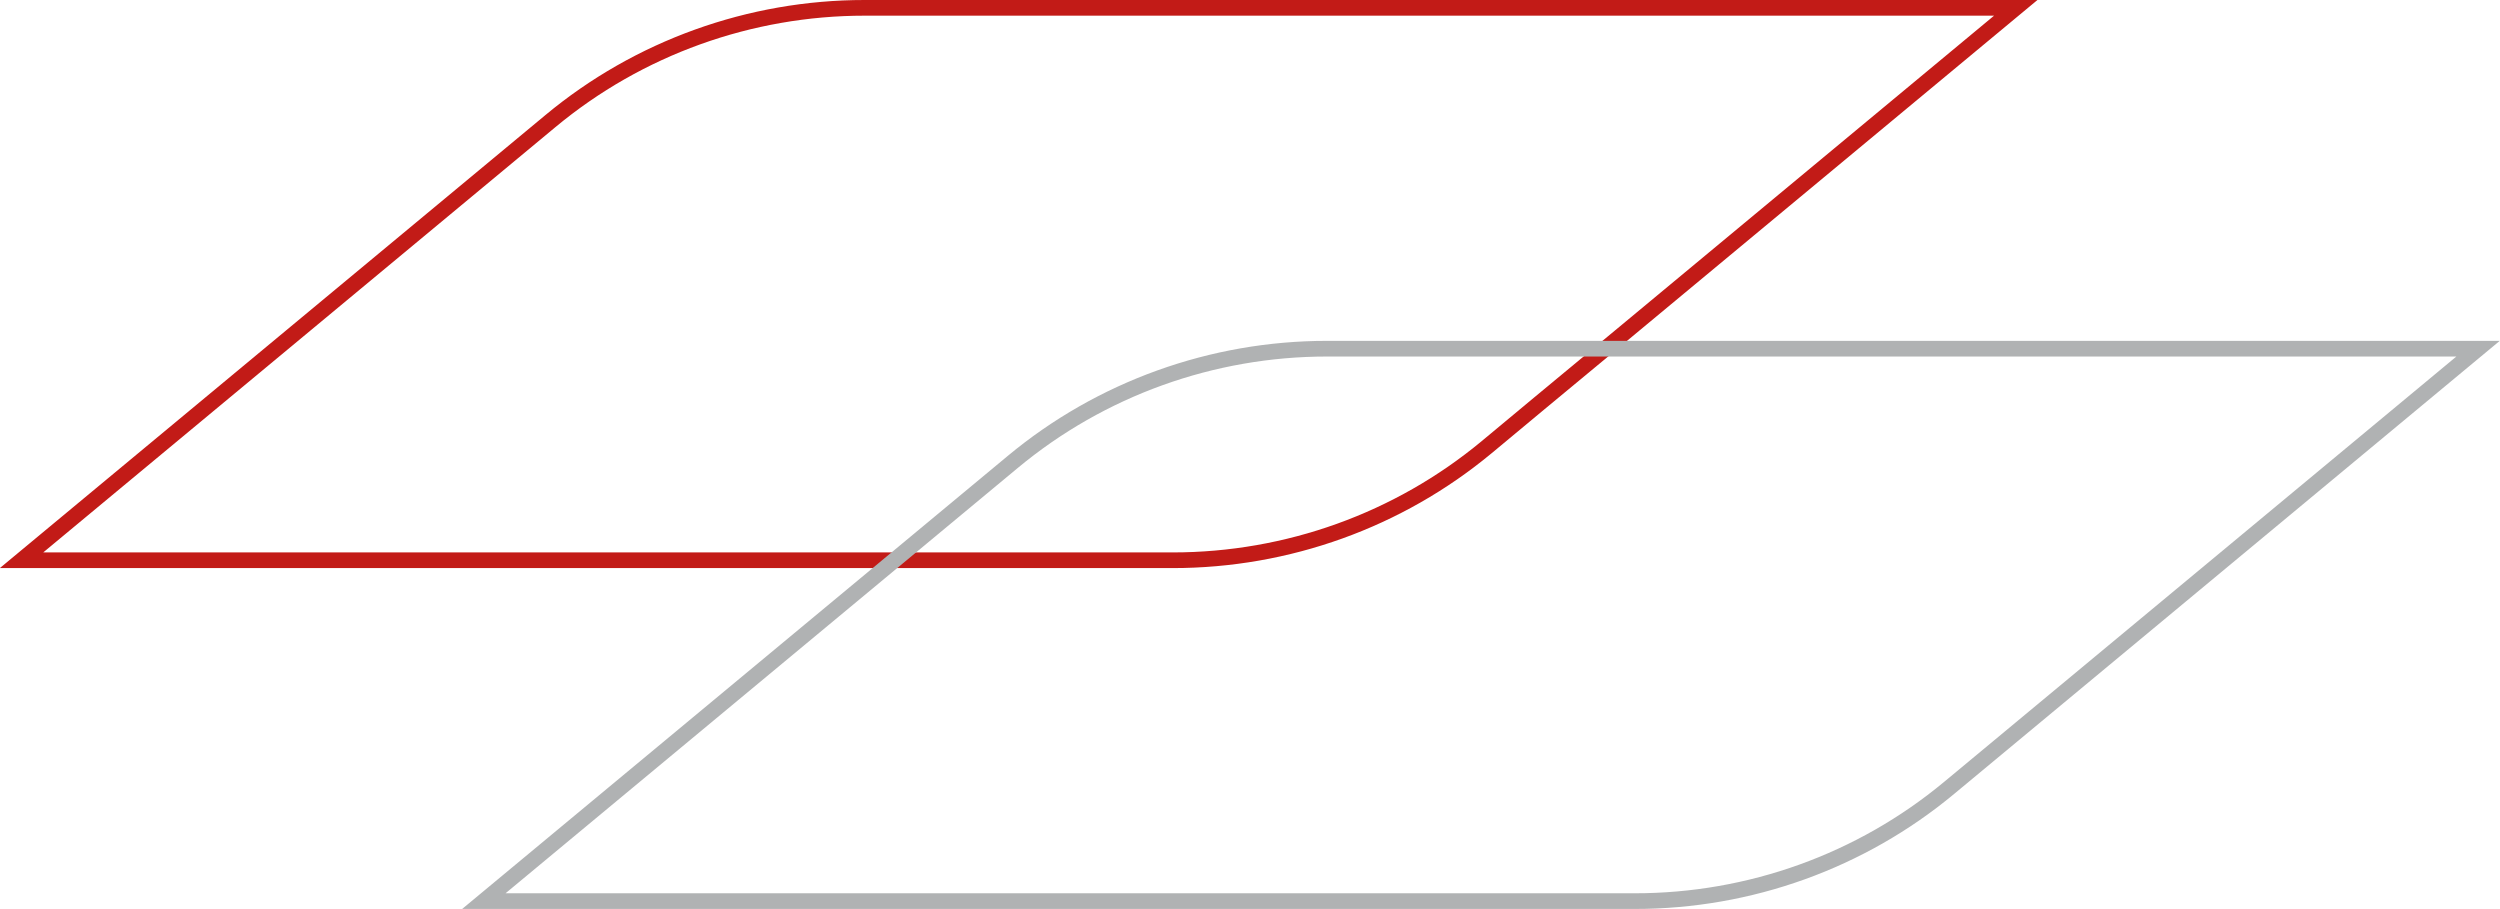
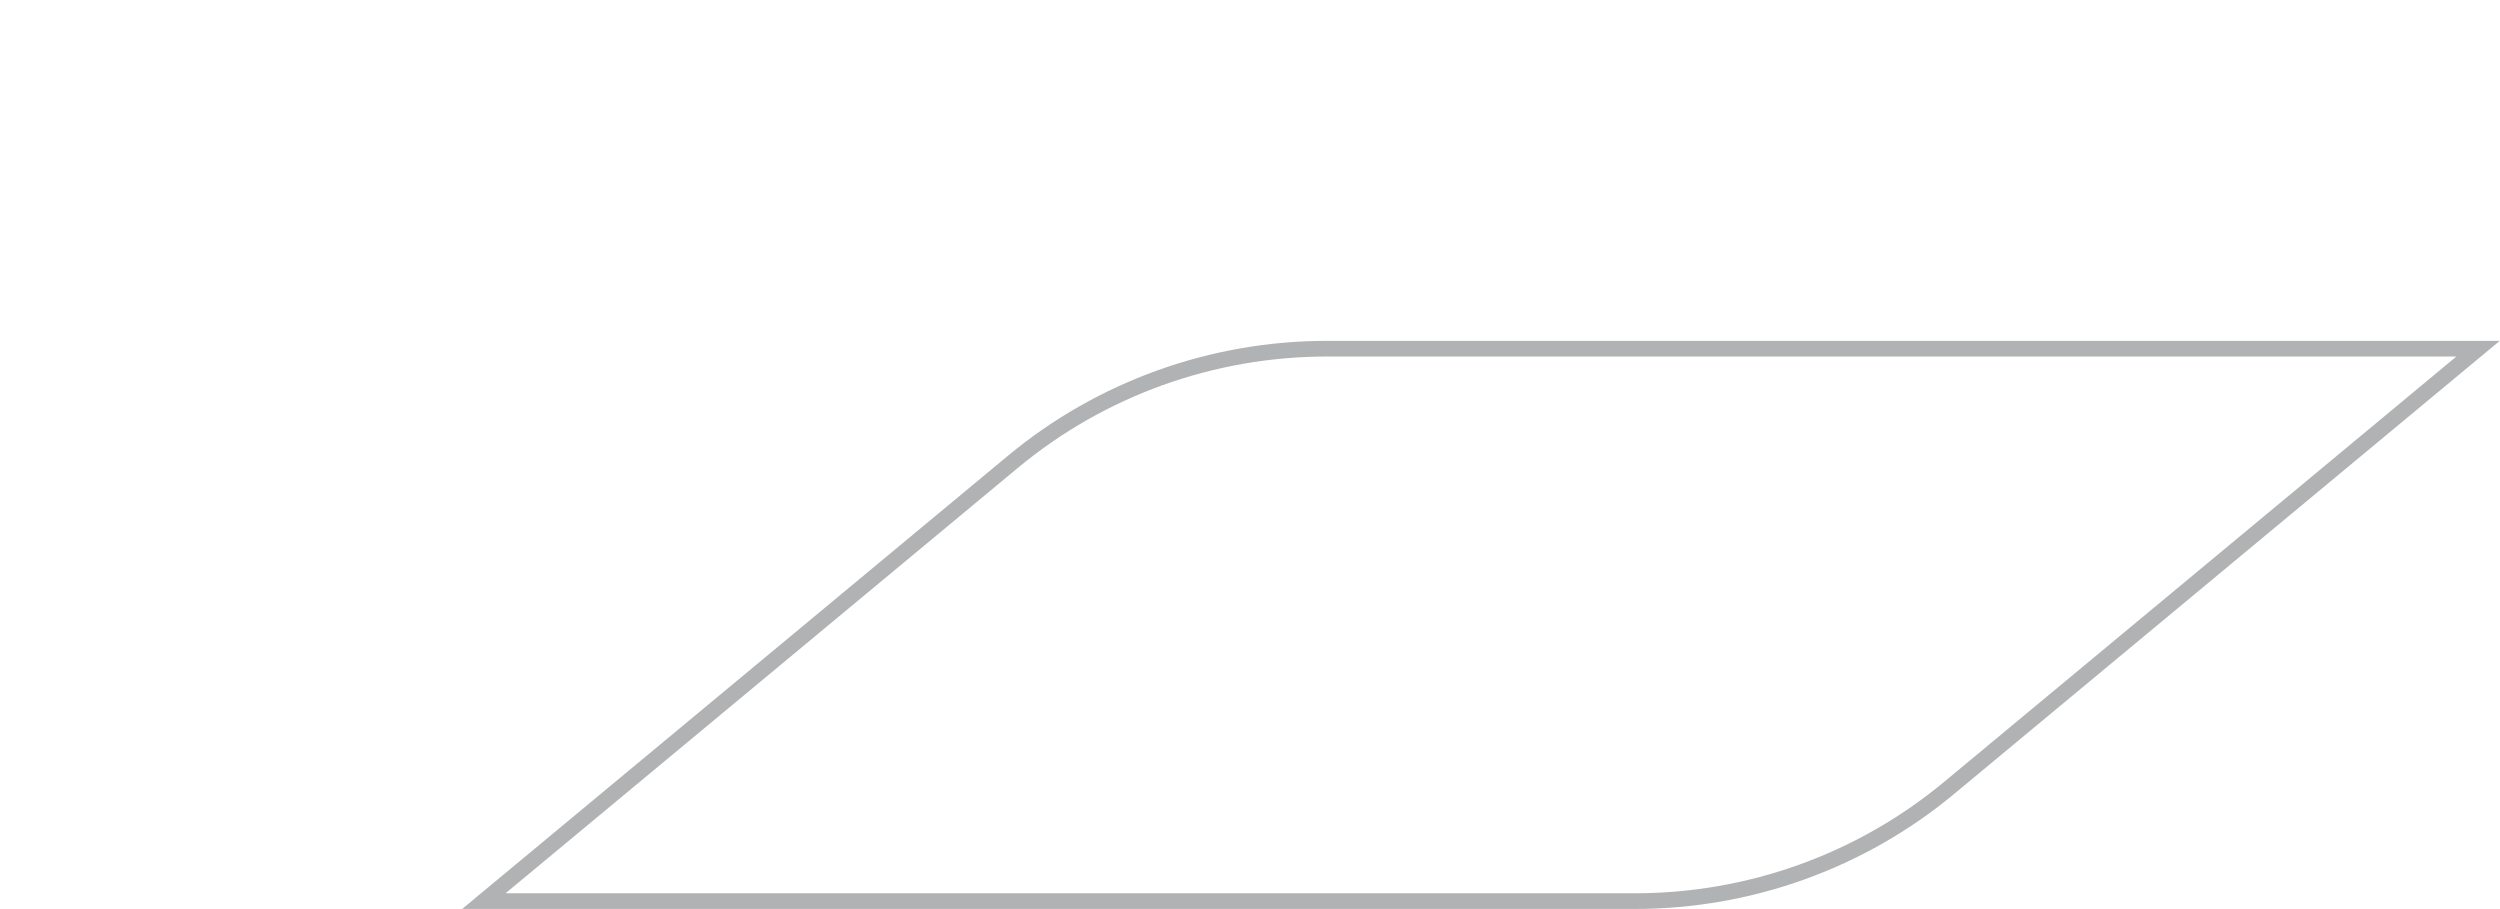
<svg xmlns="http://www.w3.org/2000/svg" version="1.1" viewBox="0 0 638.1 232">
  <defs>
    <style>
      .cls-1 {
        stroke: #c21b17;
      }

      .cls-1, .cls-2 {
        fill: none;
        stroke-width: 4px;
      }

      .cls-2 {
        stroke: #b0b2b3;
      }
    </style>
  </defs>
  <g>
    <g id="Capa_1">
-       <path class="cls-1" d="M5.5,143L140.5,30.9C163,12.2,191.4,2,220.7,2h293.8s-66,54.8-99.1,82.3c-12,9.9-35.9,29.8-35.9,29.8-22.5,18.7-50.9,28.9-80.2,28.9H5.5Z" />
      <path class="cls-2" d="M123.5,230l135-112.1c22.5-18.7,50.9-28.9,80.2-28.9h293.8l-135,112.1c-22.5,18.7-50.9,28.9-80.2,28.9H123.5Z" />
    </g>
  </g>
</svg>